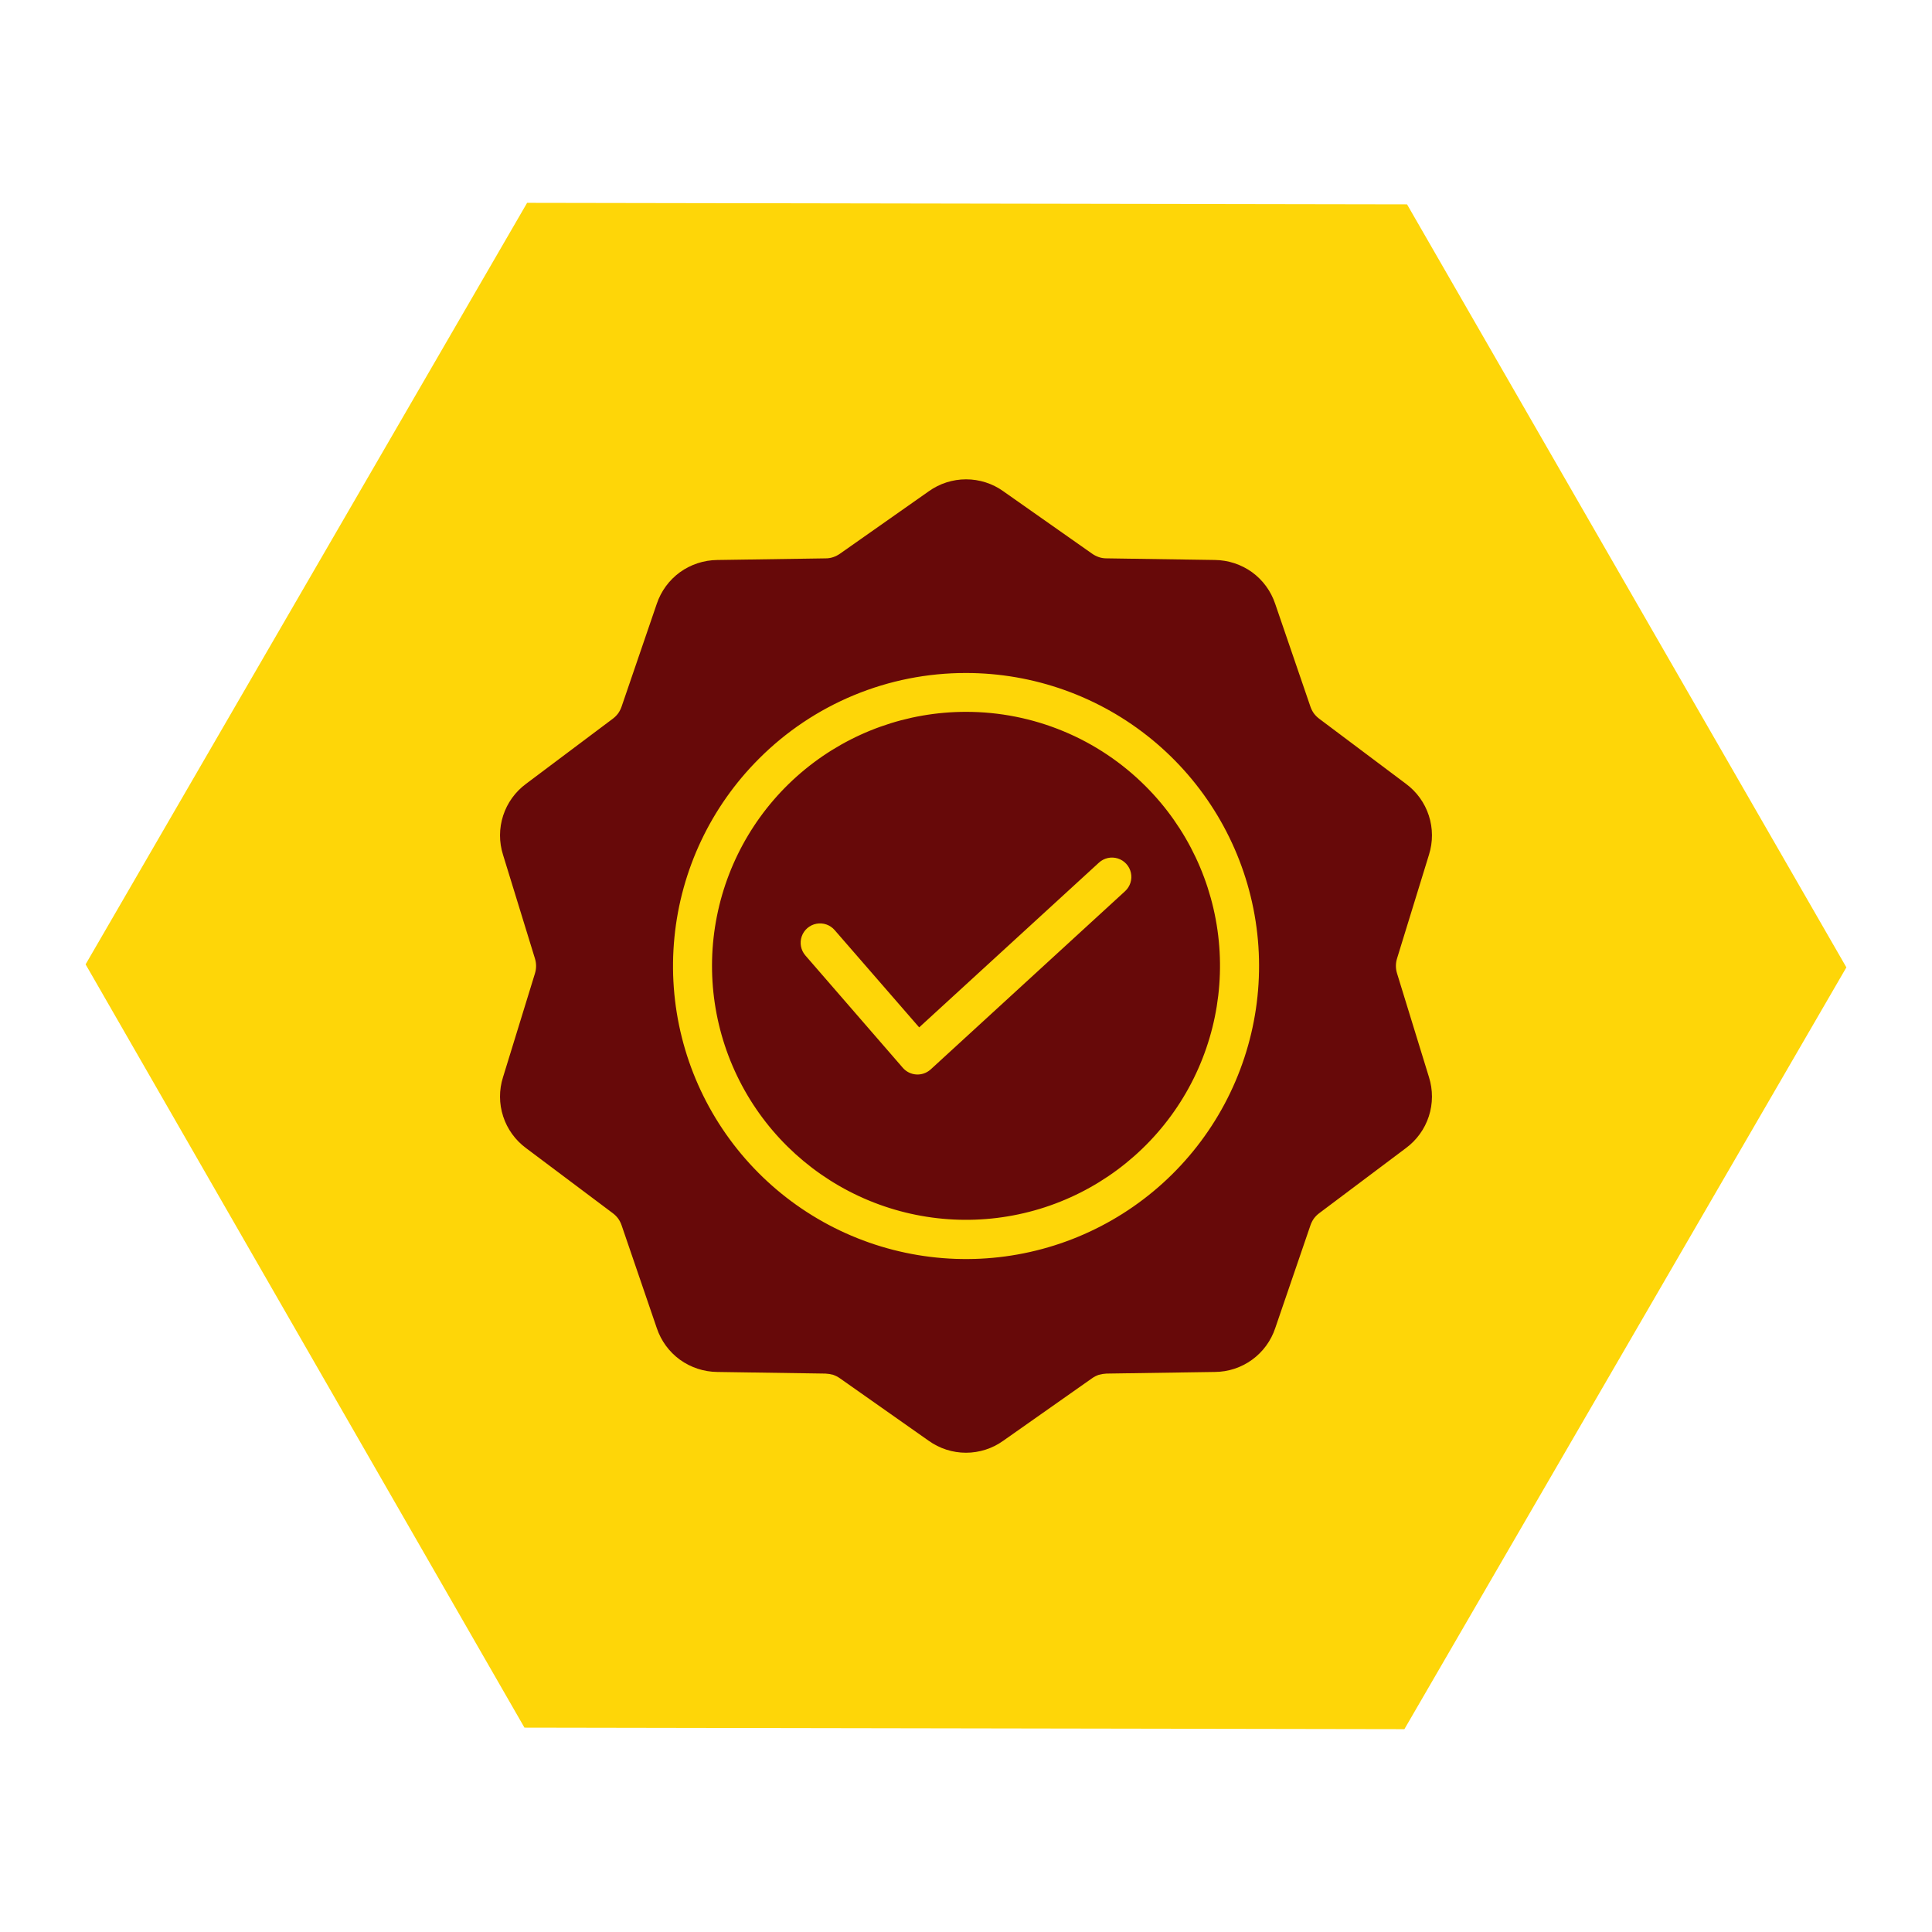
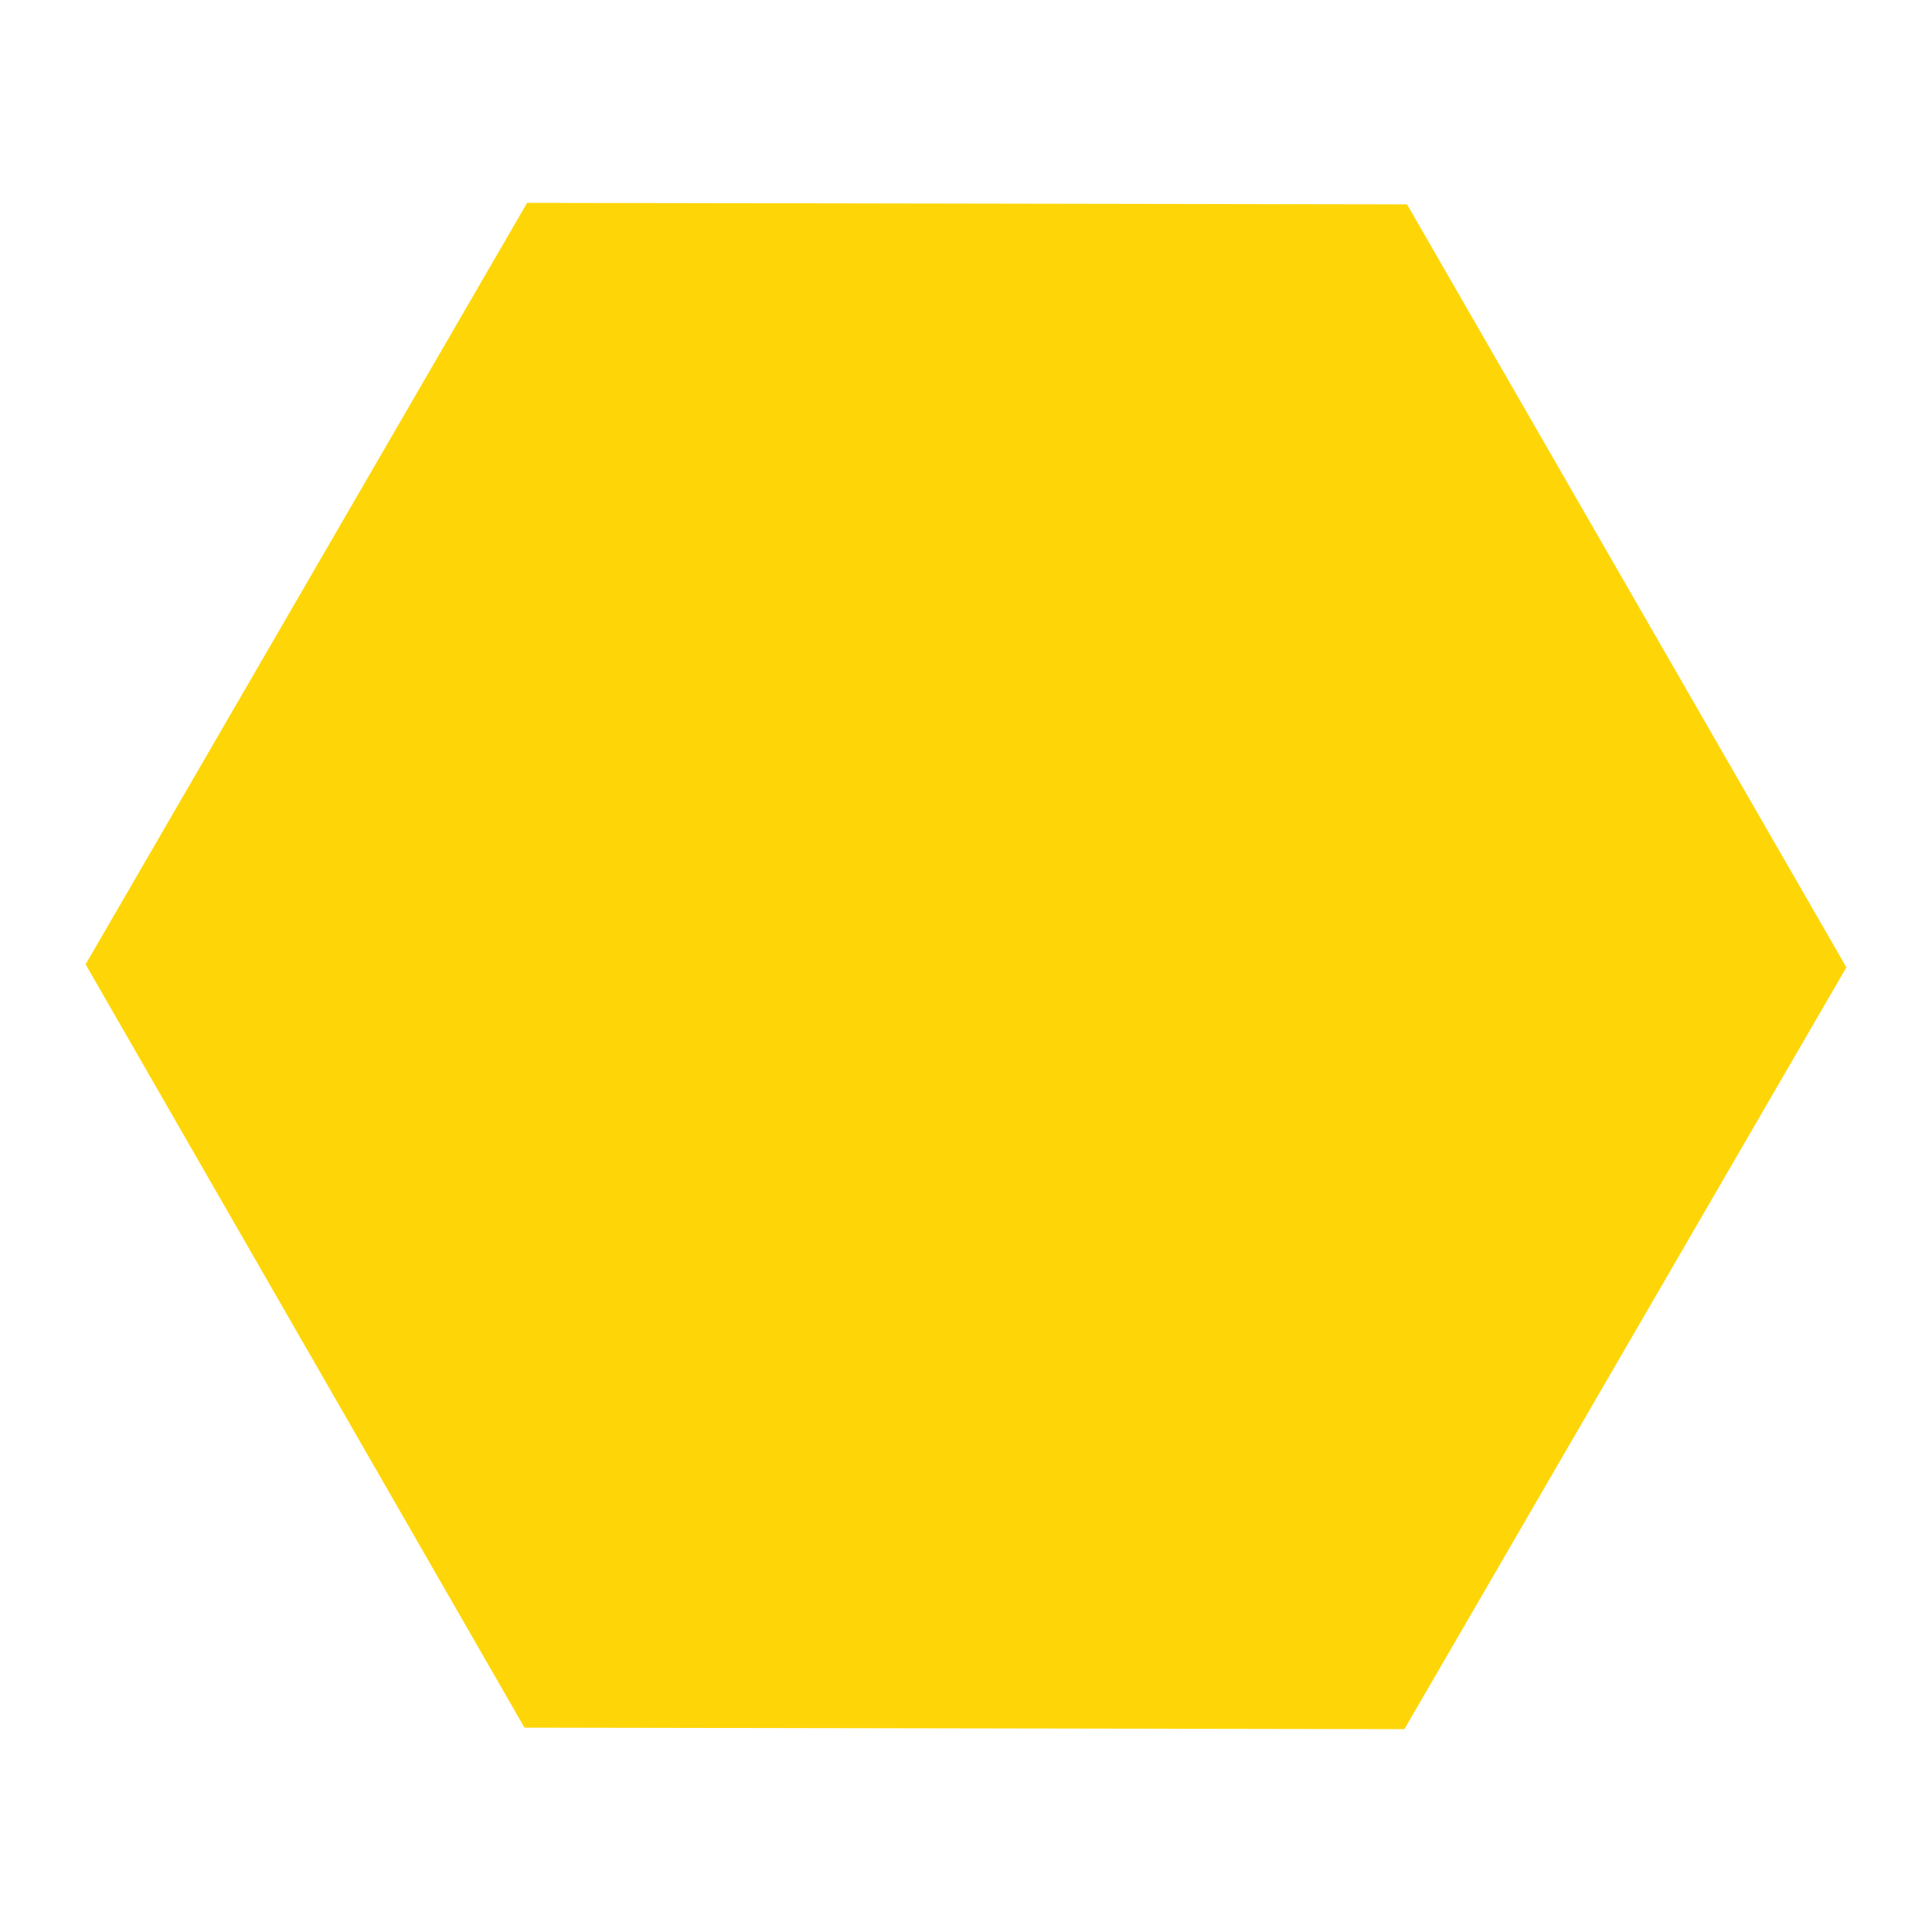
<svg xmlns="http://www.w3.org/2000/svg" id="Ebene_1" version="1.1" viewBox="0 0 1200 1200">
  <defs>
    <style>
      .st0 {
        fill: #fed608;
      }

      .st1 {
        fill: #670909;
        fill-rule: evenodd;
      }
    </style>
  </defs>
  <path class="st0" d="M1146.83,600.87L873.94,126.93l-546.54-.94L53.17,598.98l272.59,474.09,546.54.94,274.52-473.15Z" />
-   <path class="st1" d="M500.19,593.4l60.6,69.87h0c2.1,2.4,5.07,3.88,8.26,4.1,3.18.22,6.33-.82,8.75-2.91.27-.2.52-.42.75-.67l120.26-110.26c3.16-2.9,4.54-7.27,3.61-11.47-.93-4.19-4.03-7.57-8.13-8.86-4.09-1.29-8.57-.3-11.73,2.61l-111.64,102.31-52.48-60.4c-2.8-3.26-7.13-4.77-11.35-3.97-4.22.8-7.7,3.79-9.12,7.85-1.42,4.06-.57,8.56,2.24,11.82h0ZM600,418.01c42.11,0,82.92,14.59,115.47,41.3,32.55,26.71,54.84,63.88,63.06,105.18,8.22,41.3,1.86,84.17-17.98,121.31-19.85,37.14-51.96,66.24-90.86,82.36-38.9,16.12-82.19,18.25-122.49,6.03-40.3-12.22-75.11-38.04-98.5-73.04-23.4-35.01-33.93-77.05-29.8-118.96,4.12-41.91,22.65-81.09,52.43-110.86,16.87-16.94,36.93-30.37,59.01-39.52,22.09-9.15,45.76-13.84,69.67-13.8h0ZM711.59,488.37c25.8,25.82,41.85,59.77,45.42,96.1,3.57,36.32-5.57,72.76-25.85,103.1-20.29,30.34-50.46,52.71-85.39,63.3-34.93,10.59-72.44,8.74-106.16-5.24-33.72-13.97-61.55-39.2-78.75-71.39-17.2-32.19-22.71-69.35-15.58-105.14,7.12-35.8,26.44-68.01,54.65-91.16,28.21-23.15,63.58-35.8,100.08-35.8,20.73-.01,41.25,4.06,60.4,12,19.15,7.93,36.54,19.57,51.18,34.24h0ZM623.17,305.13l55.09,38.72c1.31.93,2.75,1.67,4.27,2.19,1.51.52,3.1.77,4.7.76l67.3,1.01c8.31.09,16.39,2.74,23.14,7.59,6.72,4.9,11.75,11.77,14.38,19.66l21.83,63.7c.51,1.53,1.24,2.98,2.16,4.3.95,1.28,2.08,2.41,3.36,3.36l53.85,40.41h0c6.68,4.93,11.65,11.82,14.22,19.72,2.57,7.9,2.6,16.4.1,24.32l-19.81,64.36c-.98,3.07-.98,6.37,0,9.45l19.81,64.38c2.5,7.92,2.47,16.42-.1,24.32-2.57,7.89-7.54,14.79-14.22,19.72l-53.83,40.42c-1.28.95-2.41,2.08-3.36,3.36-.92,1.32-1.65,2.77-2.16,4.31l-21.81,63.69c-2.62,7.9-7.66,14.79-14.4,19.68-6.74,4.89-14.84,7.55-23.17,7.59l-67.28,1.01h0c-1.6.08-3.2.33-4.74.76-1.52.52-2.96,1.26-4.27,2.2l-55.09,38.76c-6.75,4.84-14.85,7.44-23.16,7.44s-16.4-2.6-23.16-7.44l-55.09-38.76h0c-1.31-.93-2.75-1.67-4.28-2.2-1.55-.43-3.14-.68-4.74-.76l-67.22-1.01c-8.32-.09-16.4-2.74-23.16-7.6-6.73-4.89-11.75-11.77-14.39-19.66l-21.8-63.69c-.51-1.53-1.24-2.98-2.17-4.31-.95-1.28-2.08-2.41-3.36-3.36l-53.87-40.42c-6.68-4.93-11.66-11.83-14.22-19.72-2.57-7.9-2.6-16.4-.09-24.31l19.81-64.36c.98-3.07.98-6.38,0-9.45l-19.81-64.38c-2.51-7.92-2.47-16.42.09-24.32,2.57-7.9,7.54-14.79,14.22-19.72l53.85-40.41c1.28-.95,2.41-2.08,3.36-3.36.92-1.32,1.66-2.77,2.17-4.3l21.8-63.69h0c2.64-7.89,7.67-14.76,14.39-19.66,6.76-4.86,14.85-7.52,23.18-7.61l67.33-1.01c1.6.01,3.19-.25,4.7-.76,1.52-.52,2.96-1.26,4.28-2.19l55.09-38.72c6.76-4.83,14.85-7.42,23.16-7.42s16.4,2.59,23.16,7.42h-.04Z" />
</svg>